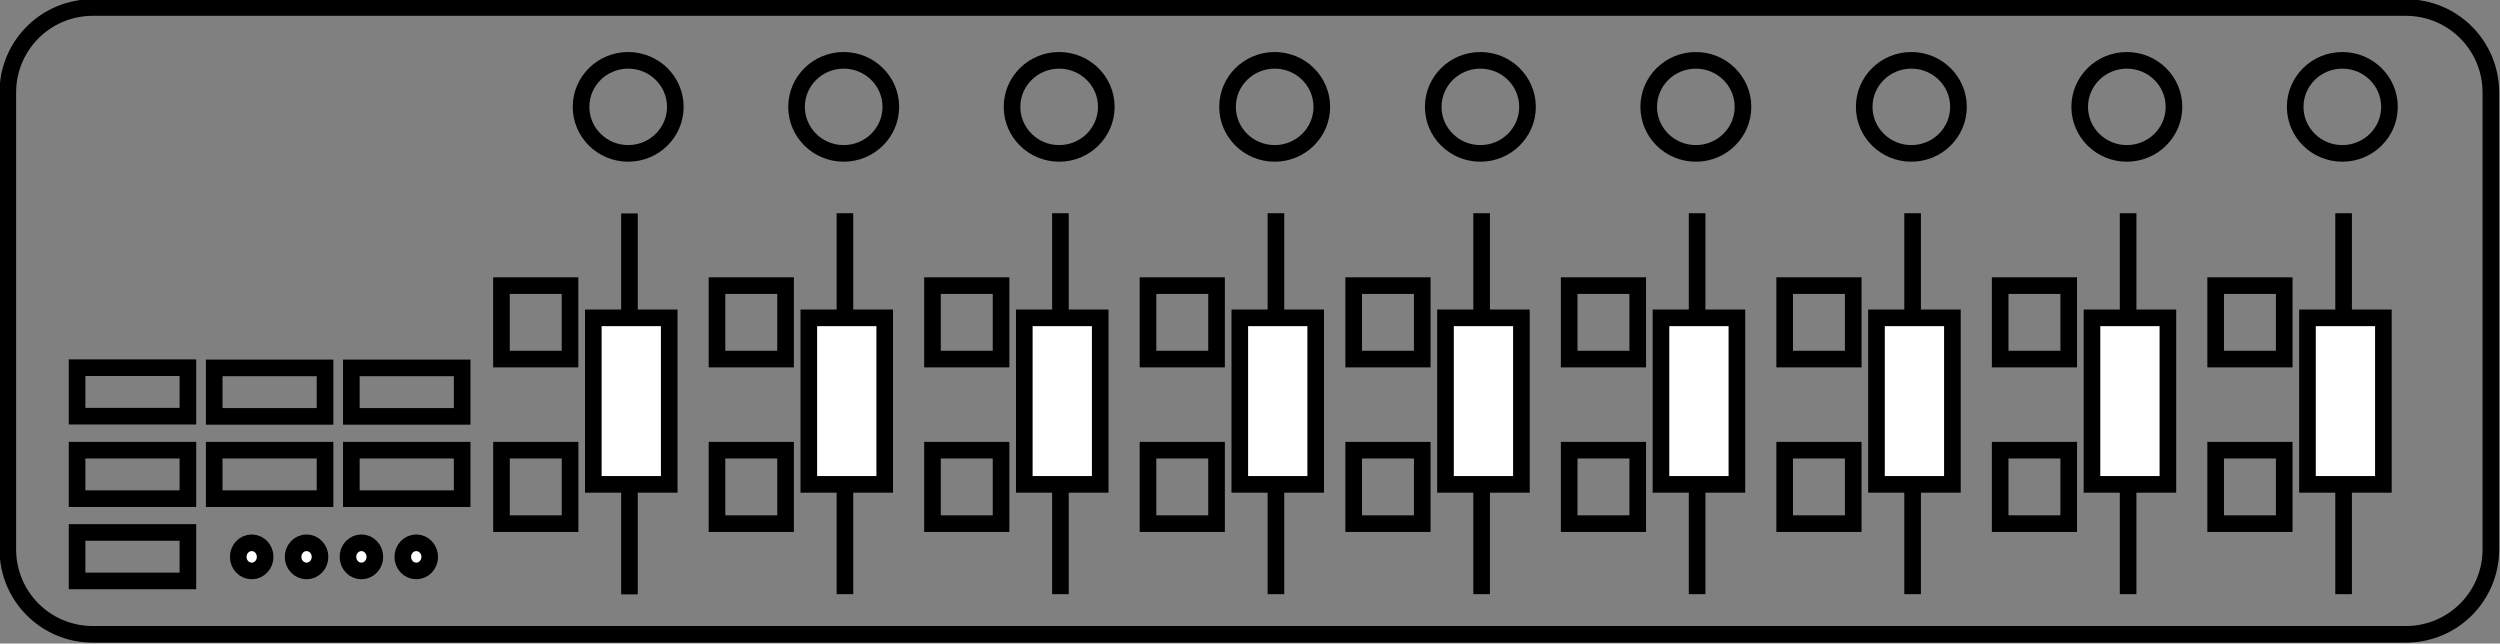
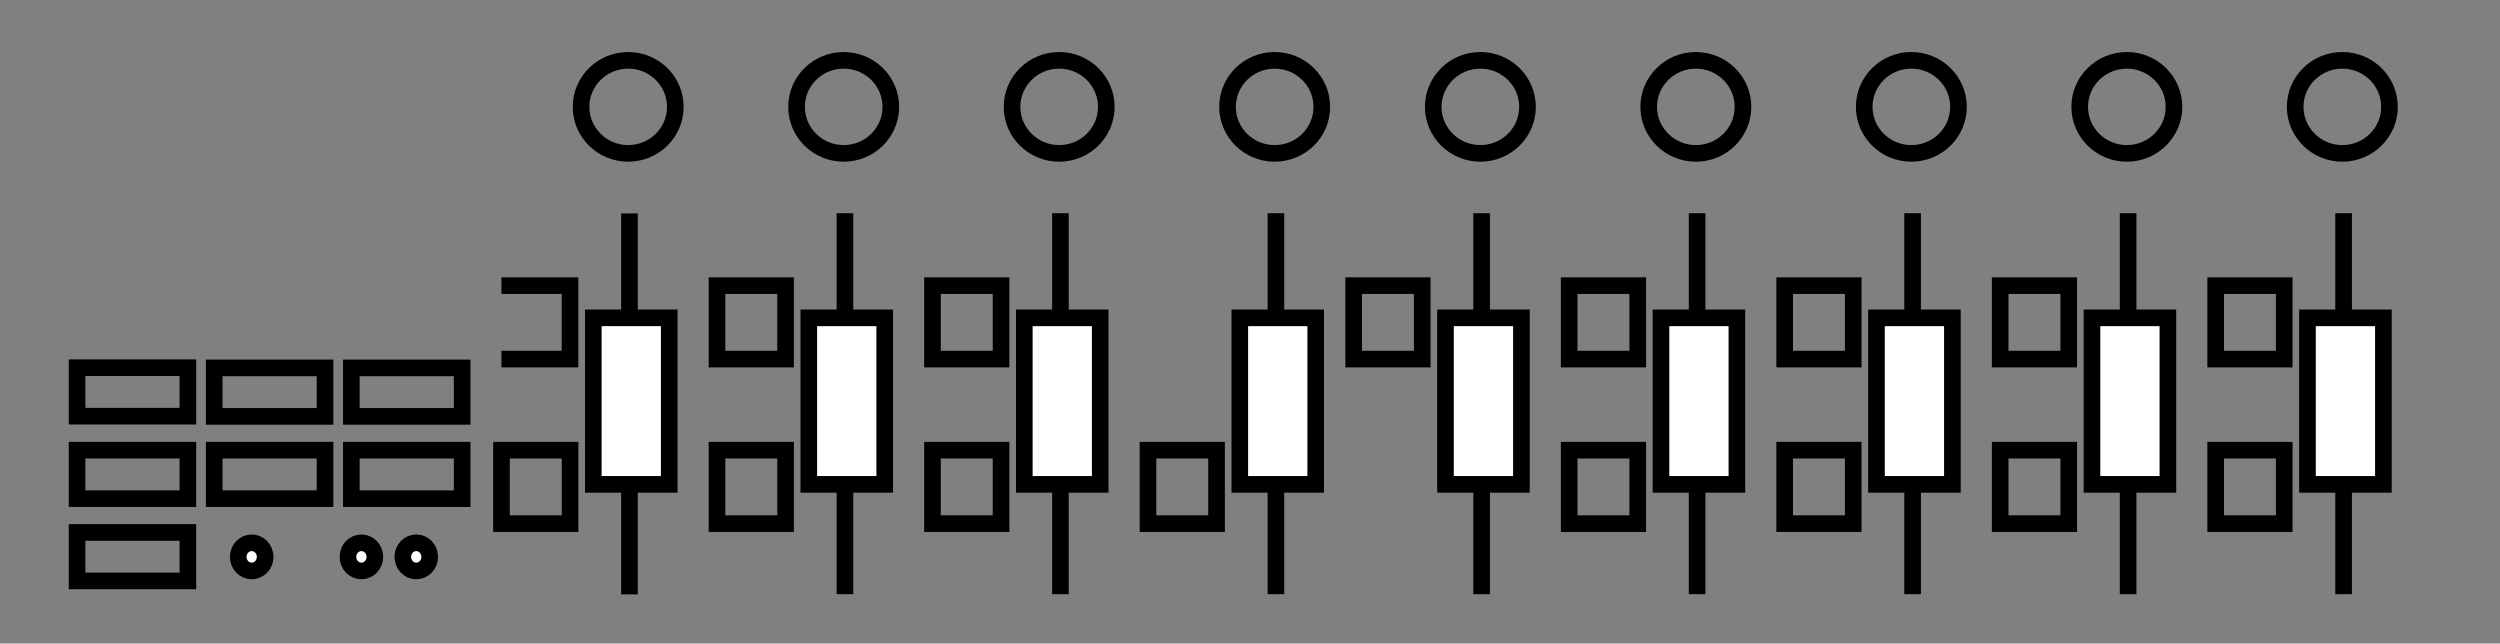
<svg xmlns="http://www.w3.org/2000/svg" xmlns:ns1="http://sodipodi.sourceforge.net/DTD/sodipodi-0.dtd" xmlns:ns2="http://www.inkscape.org/namespaces/inkscape" id="svg6850" ns1:docname="Nuevo documento 14" viewBox="0 0 738.7 190.15" version="1.1" ns2:version="0.48.3.1 r9886">
  <rect x="0" y="0" width="738.7" height="190.15" fill="#808080" stroke="none" />
  <ns1:namedview id="base" bordercolor="#666666" ns2:pageshadow="2" ns2:window-y="27" fit-margin-left="0" pagecolor="#ffffff" fit-margin-top="0" ns2:window-maximized="1" ns2:zoom="0.35" ns2:window-x="0" ns2:window-height="712" showgrid="false" borderopacity="1.0" ns2:current-layer="layer1" ns2:cx="282.35439" ns2:cy="47.931647" fit-margin-right="0" fit-margin-bottom="0" ns2:window-width="1366" ns2:pageopacity="0.0" ns2:document-units="px" />
  <g id="layer1" ns2:label="Capa 1" ns2:groupmode="layer" transform="translate(-67.646 -390.14)">
    <g id="g14378" style="stroke-width:2.424" transform="matrix(2.026 0 0 2.026 -1140.7 -1772.3)">
-       <path id="rect14153" d="m648.8 915.21h337.33c6.872 0 12.405 5.533 12.405 12.405v66.609c0 6.872-5.533 12.405-12.405 12.405h-337.33c-6.872 0-12.405-5.533-12.405-12.405v-66.609c0-6.872 5.533-12.405 12.405-12.405z" style="stroke:#000000;fill:none" ns2:connector-curvature="0" transform="translate(-38.838 153.23)" />
      <path id="rect14155" d="m646.5 967.74h16.162v7.071h-16.162z" style="stroke:#000000;fill:none" ns2:connector-curvature="0" transform="translate(-38.838 153.23)" />
      <path id="rect14157" style="stroke:#000000;fill:none" ns2:connector-curvature="0" d="m627.66 1121h16.162v7.071h-16.162z" />
      <path id="rect14159" style="stroke:#000000;fill:none" ns2:connector-curvature="0" d="m647.66 1121h16.162v7.071h-16.162z" />
      <path id="rect14161" style="stroke:#000000;fill:none" ns2:connector-curvature="0" d="m607.66 1133h16.162v7.071h-16.162z" />
      <path id="rect14163" style="stroke:#000000;fill:none" ns2:connector-curvature="0" d="m627.66 1133h16.162v7.071h-16.162z" />
      <path id="rect14165" style="stroke:#000000;fill:none" ns2:connector-curvature="0" d="m647.66 1133h16.162v7.071h-16.162z" />
      <path id="rect14167" style="stroke:#000000;fill:none" ns2:connector-curvature="0" d="m607.66 1145h16.162v7.071h-16.162z" />
      <g id="g14371" style="stroke-width:2.424" transform="translate(0)">
        <path id="path14169" style="stroke:#000000;stroke-width:2.424;fill:none" ns2:connector-curvature="0" d="m727.06 1000.8v-55.558" transform="translate(-38.838 153.23)" />
-         <path id="rect14191" d="m708.39 955.77h10v10.714h-10z" style="stroke:#000000;fill:none" ns2:connector-curvature="0" transform="translate(-38.838 153.23)" />
+         <path id="rect14191" d="m708.39 955.77h10v10.714h-10" style="stroke:#000000;fill:none" ns2:connector-curvature="0" transform="translate(-38.838 153.23)" />
        <path id="rect14193" style="stroke:#000000;fill:none" ns2:connector-curvature="0" d="m669.56 1133h10v10.714h-10z" />
        <path id="path14195" d="m733.75 929.7c0 3.748-3.078 6.786-6.875 6.786s-6.875-3.038-6.875-6.786 3.078-6.786 6.875-6.786 6.875 3.038 6.875 6.786z" style="stroke:#000000;fill:none" ns2:connector-curvature="0" transform="translate(-38.838 153.23)" />
        <path id="rect14197" style="stroke:#000000;fill:#ffffff" ns2:connector-curvature="0" d="m682.95 1113.7h11.071v24.286h-11.071z" />
      </g>
      <path id="path14199" d="m673.93 995.33c0 1.134-0.879 2.054-1.964 2.054-1.085 0-1.964-0.919-1.964-2.054s0.879-2.054 1.964-2.054c1.085 0 1.964 0.919 1.964 2.054z" style="stroke:#000000;fill:#ffffff" ns2:connector-curvature="0" transform="translate(-38.838 153.23)" />
-       <path id="path14203" d="m673.93 995.33c0 1.134-0.879 2.054-1.964 2.054-1.085 0-1.964-0.919-1.964-2.054s0.879-2.054 1.964-2.054c1.085 0 1.964 0.919 1.964 2.054z" style="stroke:#000000;fill:#ffffff" ns2:connector-curvature="0" transform="translate(-30.838 153.23)" />
      <path id="path14205" d="m673.93 995.33c0 1.134-0.879 2.054-1.964 2.054-1.085 0-1.964-0.919-1.964-2.054s0.879-2.054 1.964-2.054c1.085 0 1.964 0.919 1.964 2.054z" style="stroke:#000000;fill:#ffffff" ns2:connector-curvature="0" transform="translate(-22.838 153.23)" />
      <path id="path14207" d="m673.93 995.33c0 1.134-0.879 2.054-1.964 2.054-1.085 0-1.964-0.919-1.964-2.054s0.879-2.054 1.964-2.054c1.085 0 1.964 0.919 1.964 2.054z" style="stroke:#000000;fill:#ffffff" ns2:connector-curvature="0" transform="translate(-14.838 153.23)" />
      <g id="g14364" style="stroke-width:2.424" transform="translate(-.571)">
        <path id="path14224" d="m720.22 1154v-55.558" style="stroke:#000000;stroke-width:2.424;fill:none" ns2:connector-curvature="0" />
        <path id="rect14226" style="stroke:#000000;fill:none" ns2:connector-curvature="0" d="m701.56 1109h10v10.714h-10z" />
        <path id="rect14228" style="stroke:#000000;fill:none" ns2:connector-curvature="0" d="m701.56 1133h10v10.714h-10z" />
        <path id="path14230" d="m733.75 929.7c0 3.748-3.078 6.786-6.875 6.786s-6.875-3.038-6.875-6.786 3.078-6.786 6.875-6.786 6.875 3.038 6.875 6.786z" style="stroke:#000000;fill:none" ns2:connector-curvature="0" transform="translate(-6.838 153.23)" />
        <path id="rect14232" style="stroke:#000000;fill:#ffffff" ns2:connector-curvature="0" d="m714.95 1113.7h11.071v24.286h-11.071z" />
      </g>
      <g id="g14357" style="stroke-width:2.424" transform="translate(-1.143)">
        <path id="path14234" style="stroke:#000000;stroke-width:2.424;fill:none" ns2:connector-curvature="0" d="m752.22 1154v-55.558" />
        <path id="rect14236" style="stroke:#000000;fill:none" ns2:connector-curvature="0" d="m733.56 1109h10v10.714h-10z" />
        <path id="rect14238" style="stroke:#000000;fill:none" ns2:connector-curvature="0" d="m733.56 1133h10v10.714h-10z" />
        <path id="path14240" d="m733.75 929.7c0 3.748-3.078 6.786-6.875 6.786s-6.875-3.038-6.875-6.786 3.078-6.786 6.875-6.786 6.875 3.038 6.875 6.786z" style="stroke:#000000;fill:none" ns2:connector-curvature="0" transform="translate(25.162 153.23)" />
        <path id="rect14242" style="stroke:#000000;fill:#ffffff" ns2:connector-curvature="0" d="m746.95 1113.7h11.071v24.286h-11.071z" />
      </g>
      <g id="g14344" style="stroke-width:2.424" transform="translate(.286)">
        <path id="path14244" d="m782.22 1154v-55.558" style="stroke:#000000;stroke-width:2.424;fill:none" ns2:connector-curvature="0" />
-         <path id="rect14246" style="stroke:#000000;fill:none" ns2:connector-curvature="0" d="m763.56 1109h10v10.714h-10z" />
        <path id="rect14248" style="stroke:#000000;fill:none" ns2:connector-curvature="0" d="m763.56 1133h10v10.714h-10z" />
        <path id="path14250" d="m733.75 929.7c0 3.748-3.078 6.786-6.875 6.786s-6.875-3.038-6.875-6.786 3.078-6.786 6.875-6.786 6.875 3.038 6.875 6.786z" style="stroke:#000000;fill:none" ns2:connector-curvature="0" transform="translate(55.162 153.23)" />
        <path id="rect14252" style="stroke:#000000;fill:#ffffff" ns2:connector-curvature="0" d="m776.95 1113.7h11.071v24.286h-11.071z" />
        <g id="g14337" style="stroke-width:2.424">
          <path id="path14254" d="m812.22 1154v-55.558" style="stroke:#000000;stroke-width:2.424;fill:none" ns2:connector-curvature="0" />
          <path id="rect14256" style="stroke:#000000;fill:none" ns2:connector-curvature="0" d="m793.56 1109h10v10.714h-10z" />
-           <path id="rect14258" style="stroke:#000000;fill:none" ns2:connector-curvature="0" d="m793.56 1133h10v10.714h-10z" />
          <path id="path14260" d="m733.75 929.7c0 3.748-3.078 6.786-6.875 6.786s-6.875-3.038-6.875-6.786 3.078-6.786 6.875-6.786 6.875 3.038 6.875 6.786z" style="stroke:#000000;fill:none" ns2:connector-curvature="0" transform="translate(85.162 153.23)" />
          <path id="rect14262" style="stroke:#000000;fill:#ffffff" ns2:connector-curvature="0" d="m806.95 1113.7h11.071v24.286h-11.071z" />
        </g>
      </g>
      <g id="g14330" style="stroke-width:2.424" transform="translate(1.714)">
        <path id="path14264" d="m842.22 1154v-55.558" style="stroke:#000000;stroke-width:2.424;fill:none" ns2:connector-curvature="0" />
        <path id="rect14266" style="stroke:#000000;fill:none" ns2:connector-curvature="0" d="m823.56 1109h10v10.714h-10z" />
        <path id="rect14268" style="stroke:#000000;fill:none" ns2:connector-curvature="0" d="m823.56 1133h10v10.714h-10z" />
        <path id="path14270" d="m733.75 929.7c0 3.748-3.078 6.786-6.875 6.786s-6.875-3.038-6.875-6.786 3.078-6.786 6.875-6.786 6.875 3.038 6.875 6.786z" style="stroke:#000000;fill:none" ns2:connector-curvature="0" transform="translate(115.16 153.23)" />
        <path id="rect14272" style="stroke:#000000;fill:#ffffff" ns2:connector-curvature="0" d="m836.95 1113.7h11.071v24.286h-11.071z" />
      </g>
      <g id="g14323" style="stroke-width:2.424" transform="translate(1.143)">
        <path id="path14274" style="stroke:#000000;stroke-width:2.424;fill:none" ns2:connector-curvature="0" d="m874.22 1154v-55.558" />
        <path id="rect14276" style="stroke:#000000;fill:none" ns2:connector-curvature="0" d="m855.56 1109h10v10.714h-10z" />
        <path id="rect14278" style="stroke:#000000;fill:none" ns2:connector-curvature="0" d="m855.56 1133h10v10.714h-10z" />
        <path id="path14280" d="m733.75 929.7c0 3.748-3.078 6.786-6.875 6.786s-6.875-3.038-6.875-6.786 3.078-6.786 6.875-6.786 6.875 3.038 6.875 6.786z" style="stroke:#000000;fill:none" ns2:connector-curvature="0" transform="translate(147.16 153.23)" />
        <path id="rect14282" style="stroke:#000000;fill:#ffffff" ns2:connector-curvature="0" d="m868.95 1113.7h11.071v24.286h-11.071z" />
      </g>
      <g id="g14311" style="stroke-width:2.424" transform="translate(.572)">
        <path id="path14284" d="m906.22 1154v-55.558" style="stroke:#000000;stroke-width:2.424;fill:none" ns2:connector-curvature="0" />
        <path id="rect14286" style="stroke:#000000;fill:none" ns2:connector-curvature="0" d="m887.56 1109h10v10.714h-10z" />
        <path id="rect14288" style="stroke:#000000;fill:none" ns2:connector-curvature="0" d="m887.56 1133h10v10.714h-10z" />
        <path id="path14290" d="m733.75 929.7c0 3.748-3.078 6.786-6.875 6.786s-6.875-3.038-6.875-6.786 3.078-6.786 6.875-6.786 6.875 3.038 6.875 6.786z" style="stroke:#000000;fill:none" ns2:connector-curvature="0" transform="translate(179.16 153.23)" />
        <path id="rect14292" style="stroke:#000000;fill:#ffffff" ns2:connector-curvature="0" d="m900.95 1113.7h11.071v24.286h-11.071z" />
      </g>
      <g id="g14304" style="stroke-width:2.424" transform="translate(0)">
        <path id="path14294" style="stroke:#000000;stroke-width:2.424;fill:none" ns2:connector-curvature="0" d="m938.22 1154v-55.558" />
        <path id="rect14296" style="stroke:#000000;fill:none" ns2:connector-curvature="0" d="m919.56 1109h10v10.714h-10z" />
        <path id="rect14298" style="stroke:#000000;fill:none" ns2:connector-curvature="0" d="m919.56 1133h10v10.714h-10z" />
        <path id="path14300" d="m733.75 929.7c0 3.748-3.078 6.786-6.875 6.786s-6.875-3.038-6.875-6.786 3.078-6.786 6.875-6.786 6.875 3.038 6.875 6.786z" style="stroke:#000000;fill:none" ns2:connector-curvature="0" transform="translate(211.16 153.23)" />
        <path id="rect14302" style="stroke:#000000;fill:#ffffff" ns2:connector-curvature="0" d="m932.95 1113.7h11.071v24.286h-11.071z" />
      </g>
    </g>
  </g>
</svg>